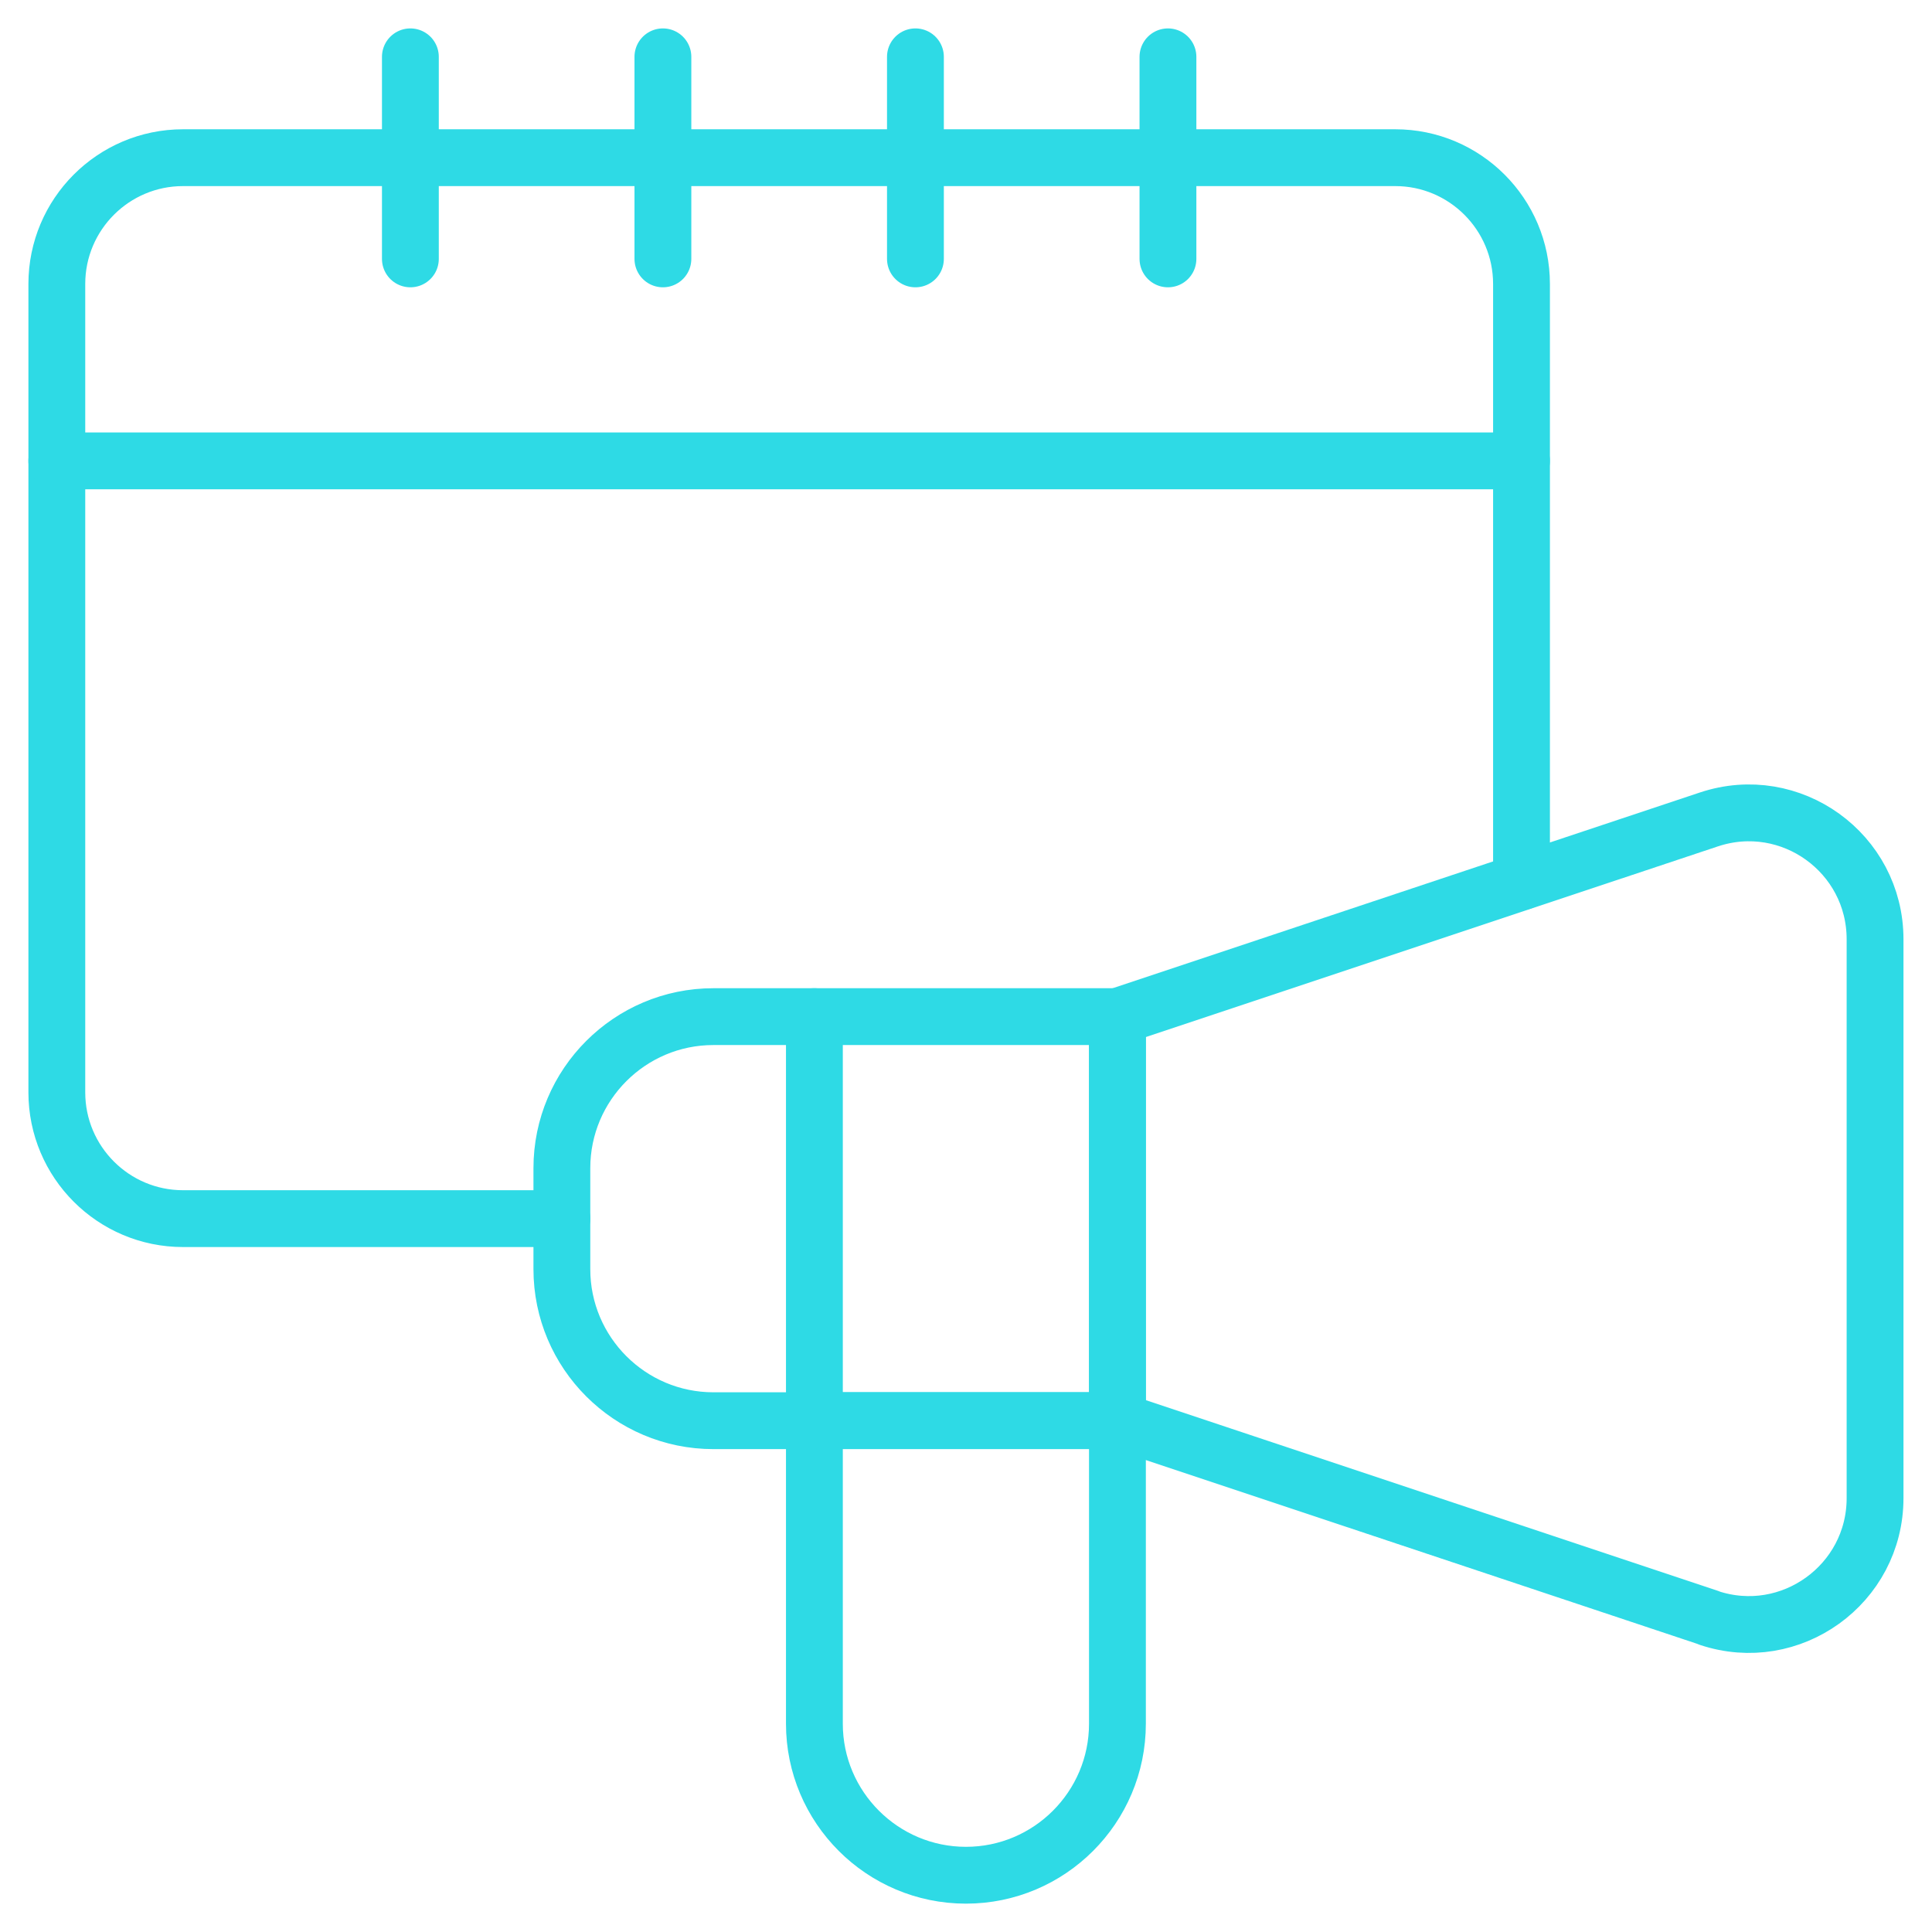
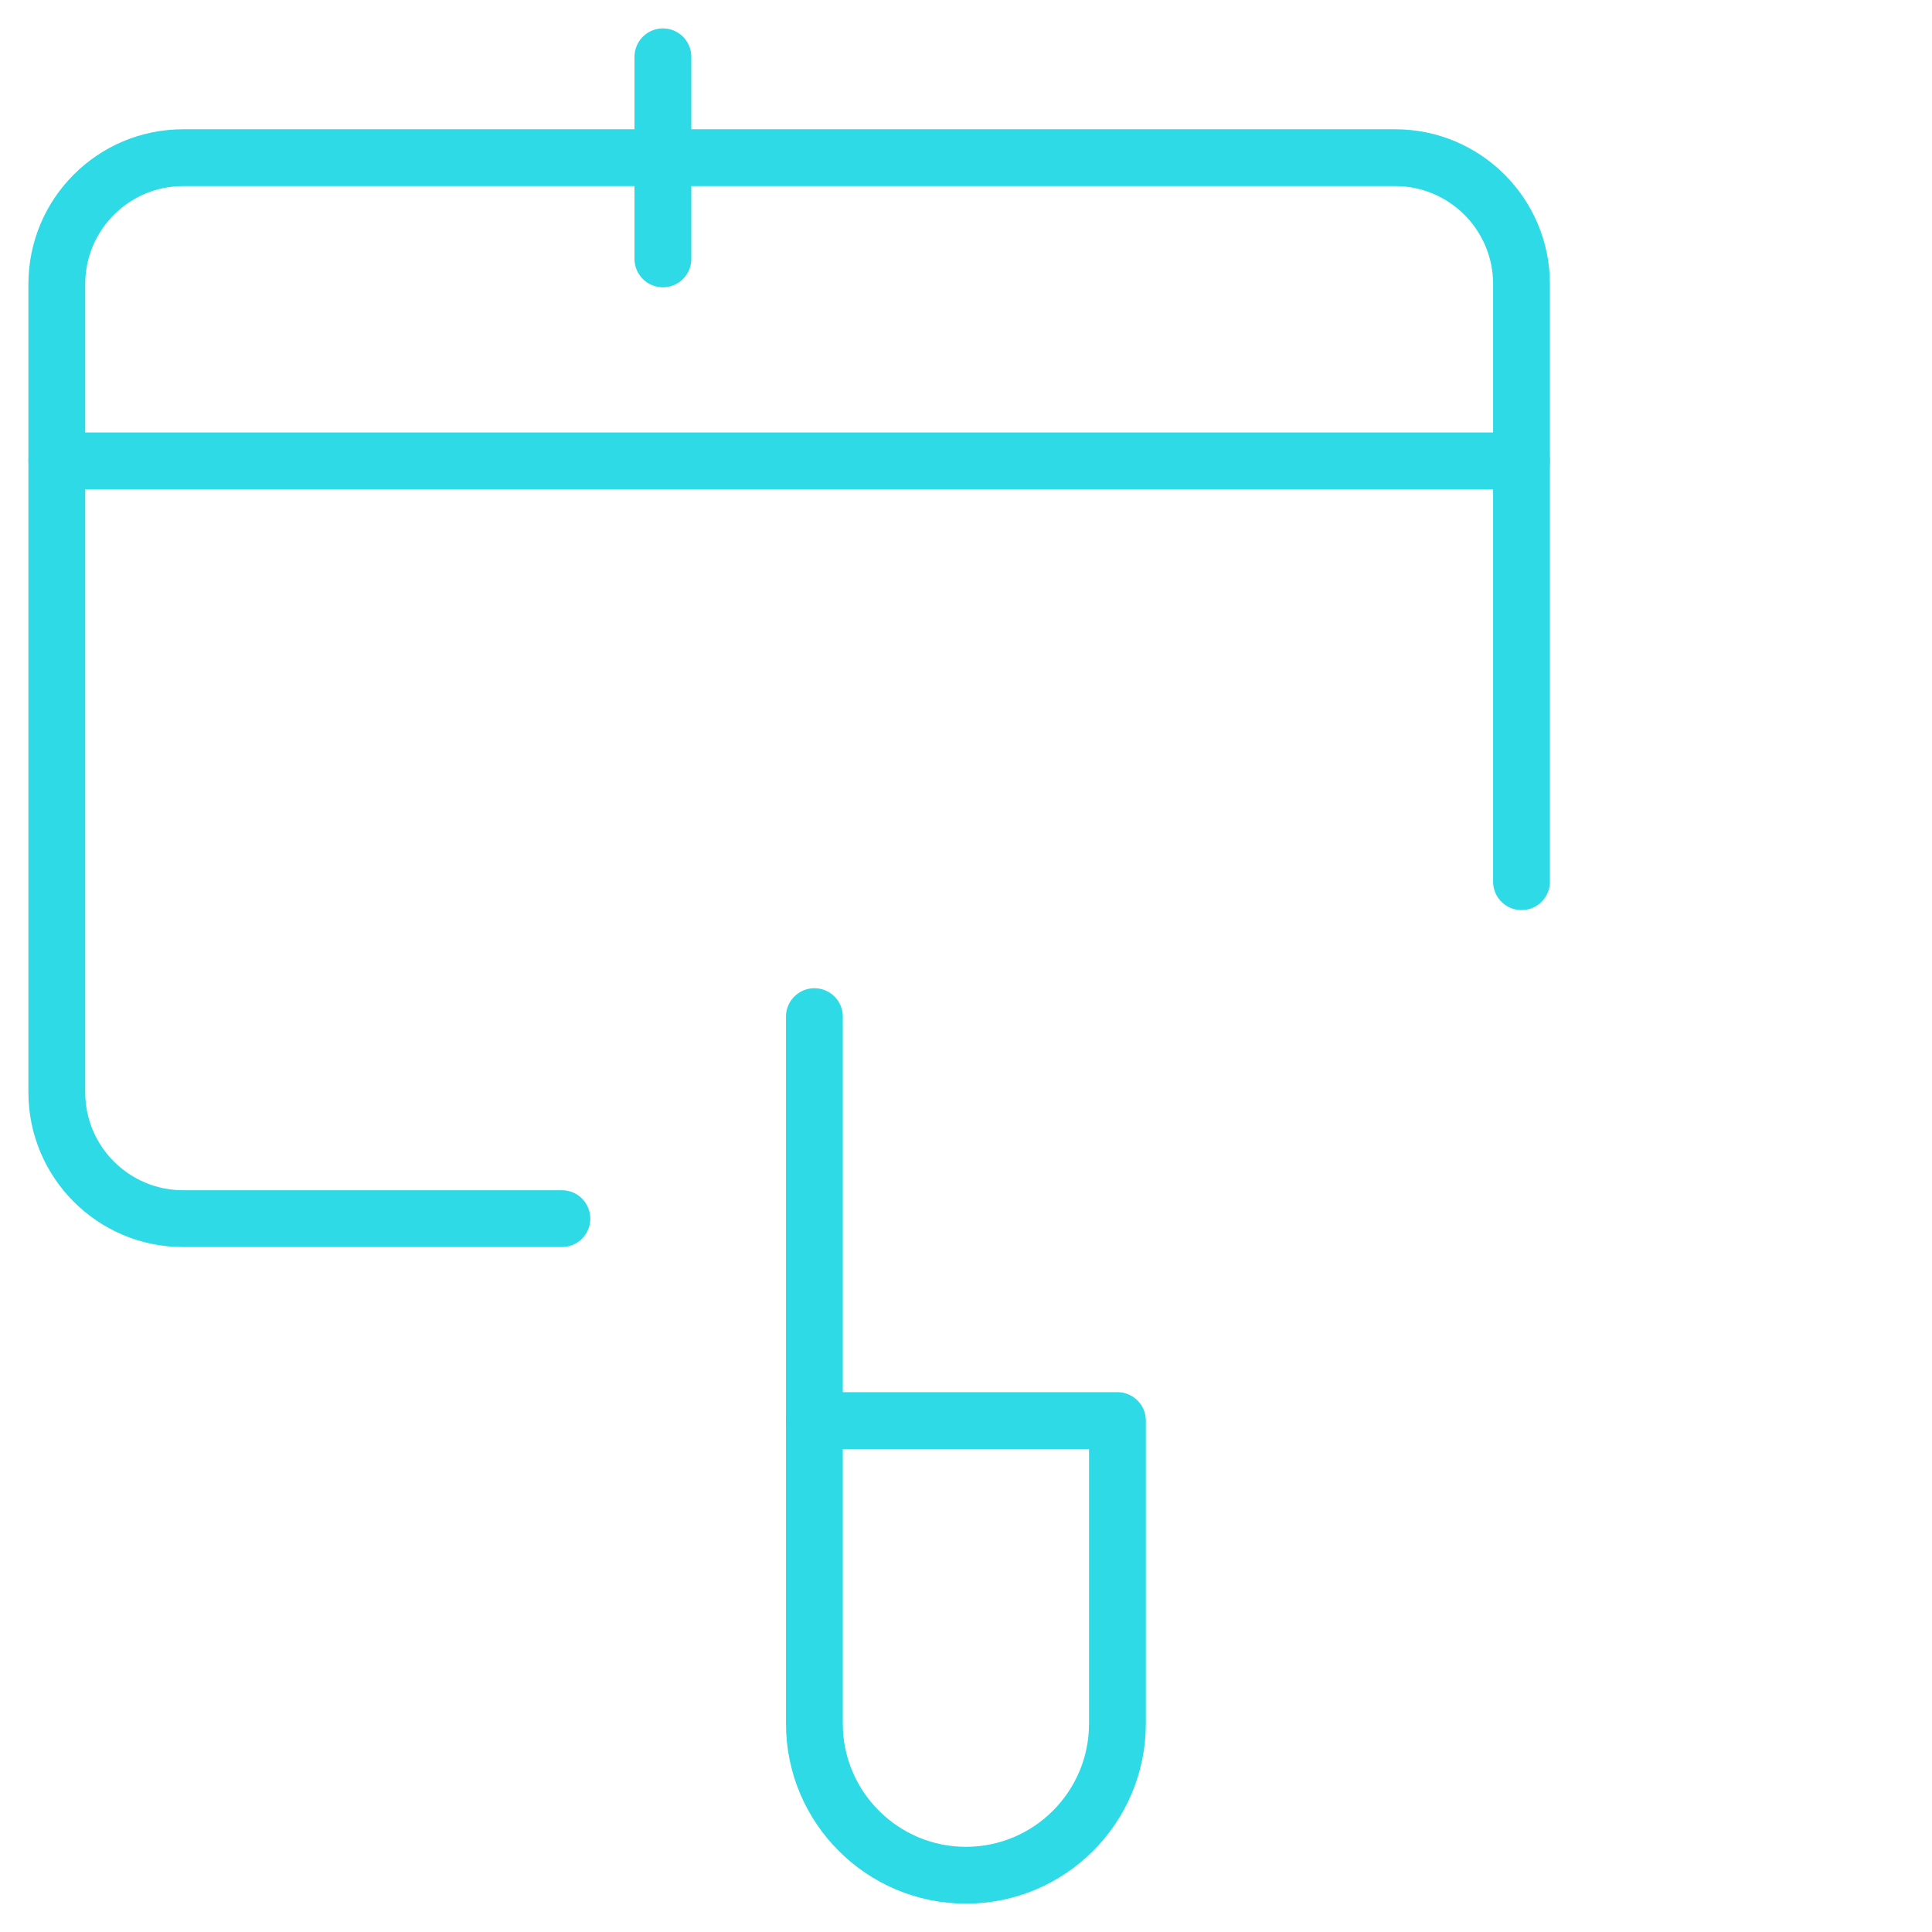
<svg xmlns="http://www.w3.org/2000/svg" width="34" height="34" viewBox="0 0 34 34" fill="none">
  <path d="M9.888 21.446H3.222C1.995 21.446 1 20.45 1 19.223V4.998C1 3.771 1.995 2.775 3.222 2.775H24.554C25.78 2.775 26.776 3.771 26.776 4.998V15.516" stroke="#2EDAE5" stroke-linecap="round" stroke-linejoin="round" />
  <path d="M1 8.111H26.776" stroke="#2EDAE5" stroke-linecap="round" stroke-linejoin="round" />
-   <path d="M12.555 17.891H19.665V25.002H12.555C11.084 25.002 9.888 23.807 9.888 22.335V20.558C9.888 19.086 11.084 17.891 12.555 17.891Z" stroke="#2EDAE5" stroke-linecap="round" stroke-linejoin="round" />
-   <path d="M30.073 28.47L19.665 25.001V17.89L30.073 14.421C31.513 13.941 32.998 15.012 32.998 16.53V26.364C32.998 27.881 31.511 28.953 30.073 28.473V28.47Z" stroke="#2EDAE5" stroke-linecap="round" stroke-linejoin="round" />
  <path d="M14.332 25H19.665V30.334C19.665 31.805 18.47 33.001 16.999 33.001C15.528 33.001 14.332 31.805 14.332 30.334V25Z" stroke="#2EDAE5" stroke-linecap="round" stroke-linejoin="round" />
  <path d="M14.332 25V17.891" stroke="#2EDAE5" stroke-linecap="round" stroke-linejoin="round" />
-   <path d="M7.222 1V4.556" stroke="#2EDAE5" stroke-linecap="round" stroke-linejoin="round" />
  <path d="M11.666 1V4.556" stroke="#2EDAE5" stroke-linecap="round" stroke-linejoin="round" />
-   <path d="M16.11 1V4.556" stroke="#2EDAE5" stroke-linecap="round" stroke-linejoin="round" />
-   <path d="M20.554 1V4.556" stroke="#2EDAE5" stroke-linecap="round" stroke-linejoin="round" />
</svg>